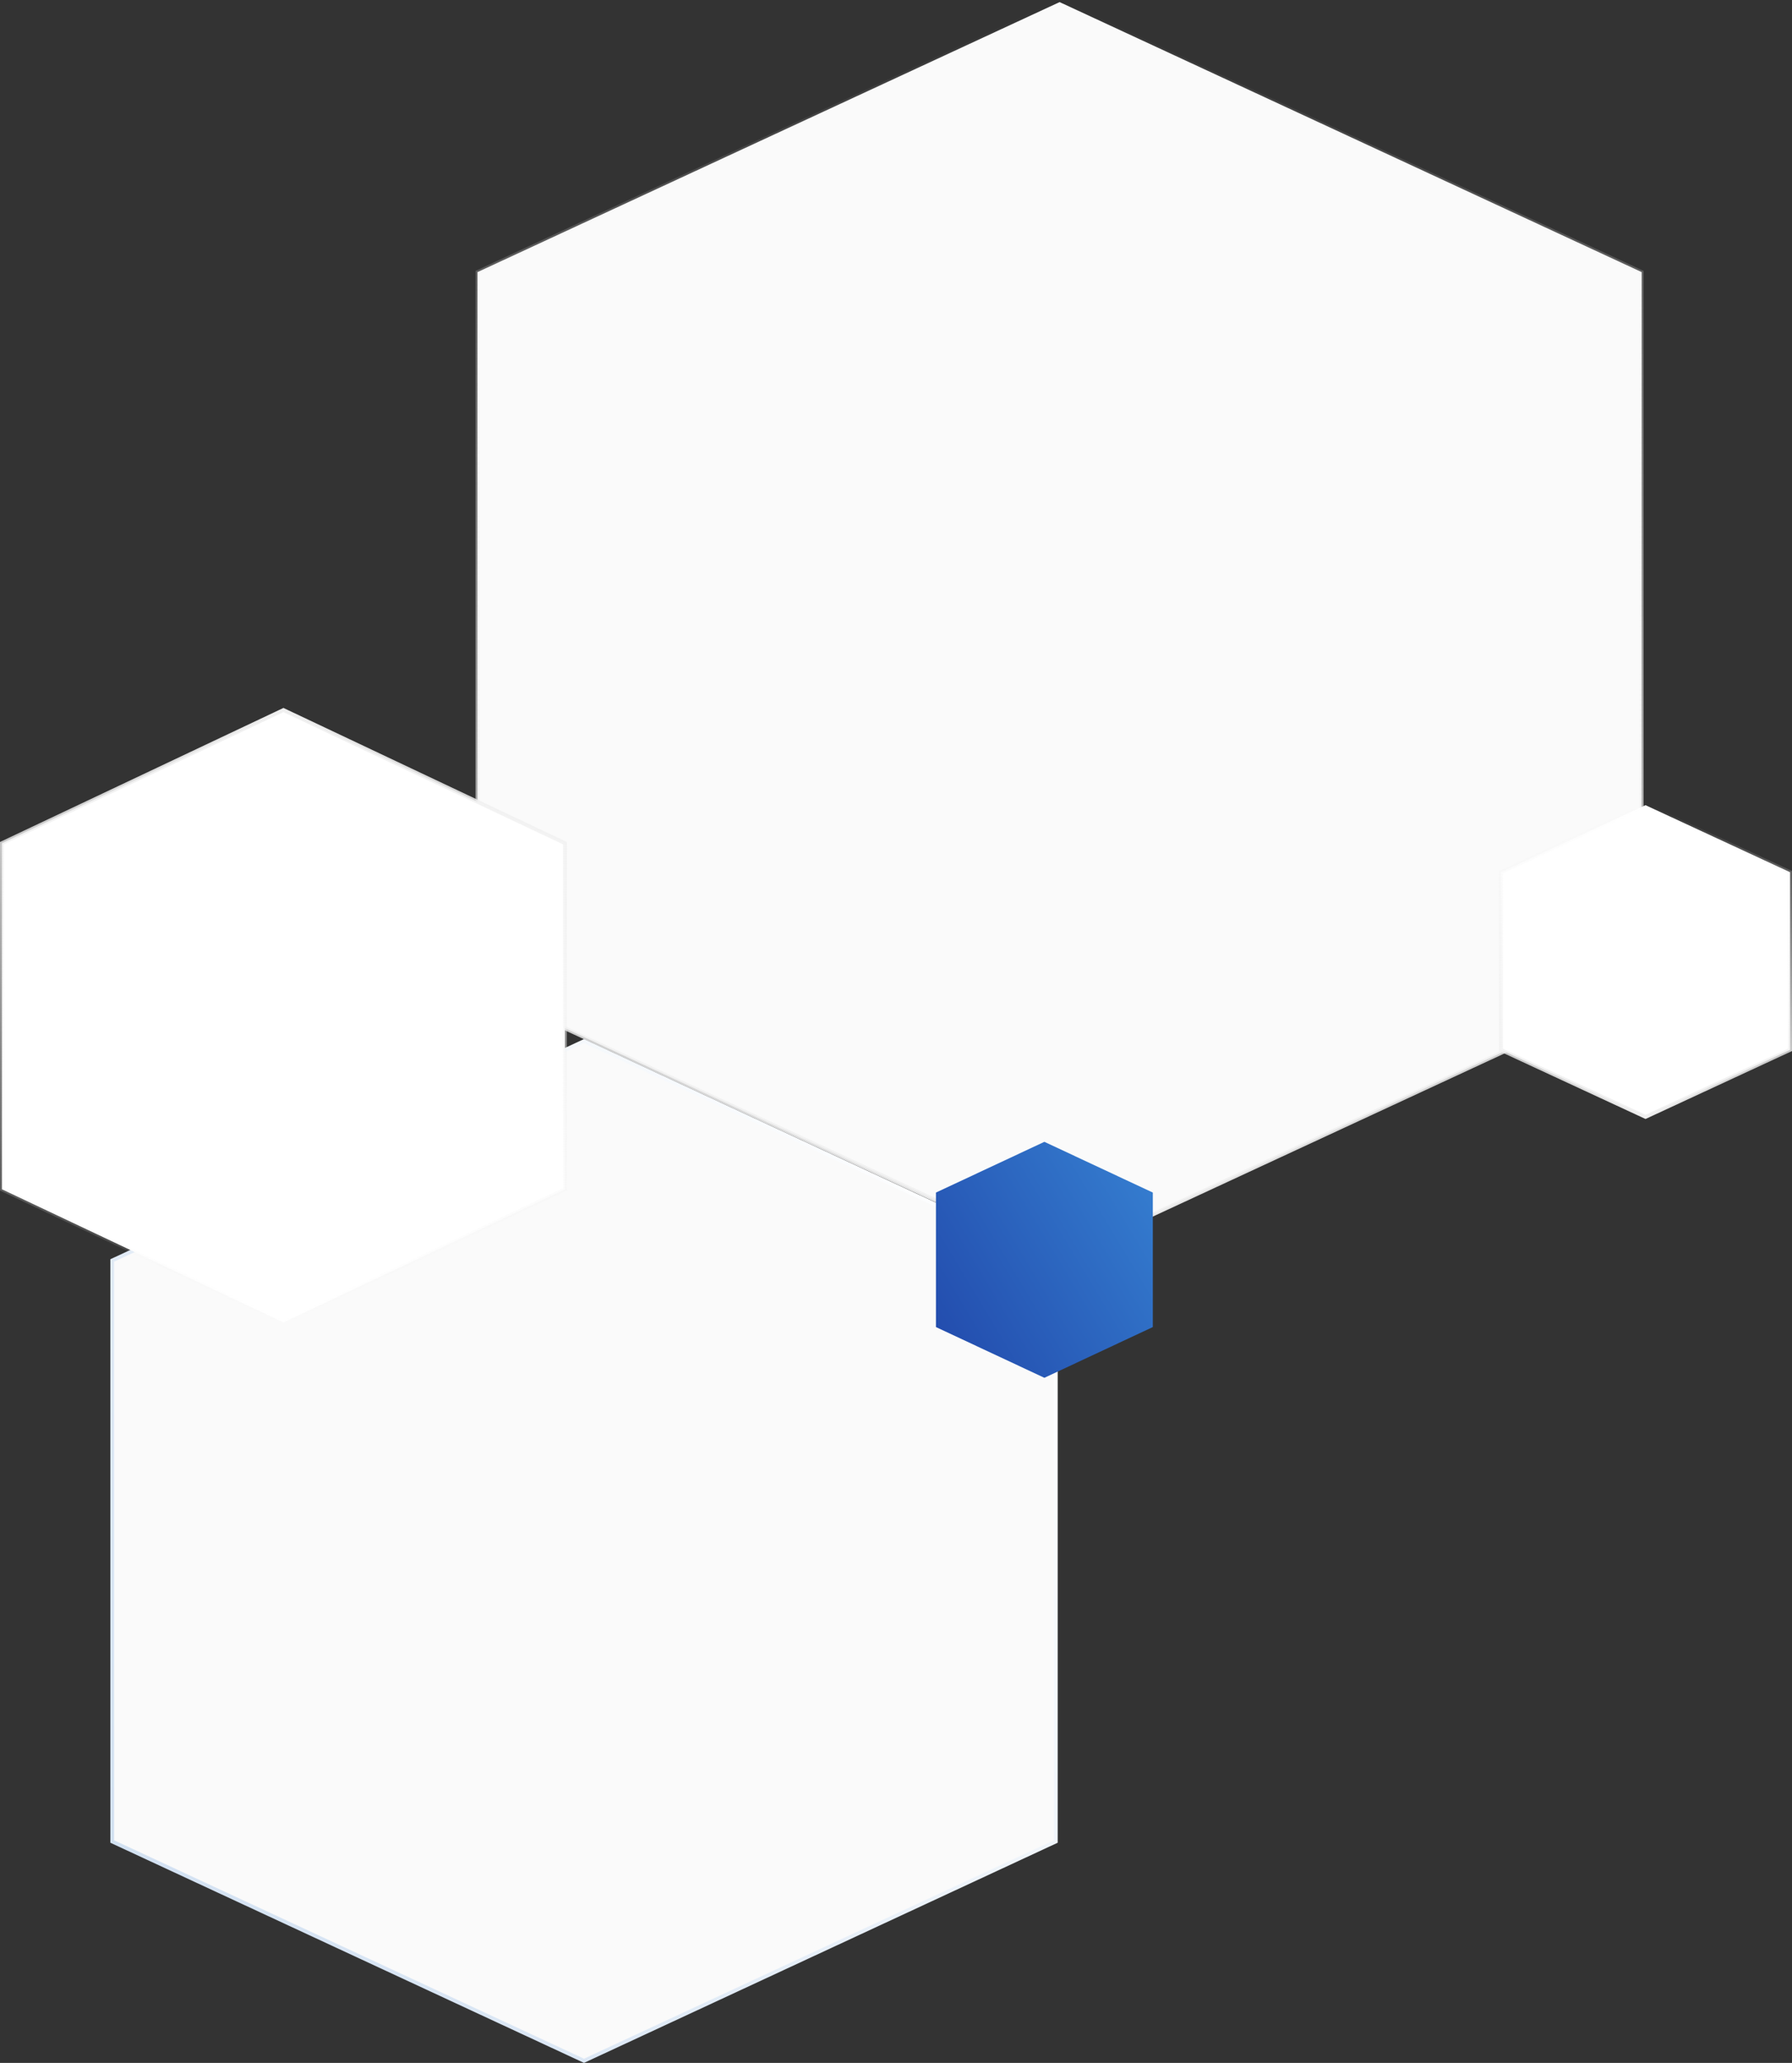
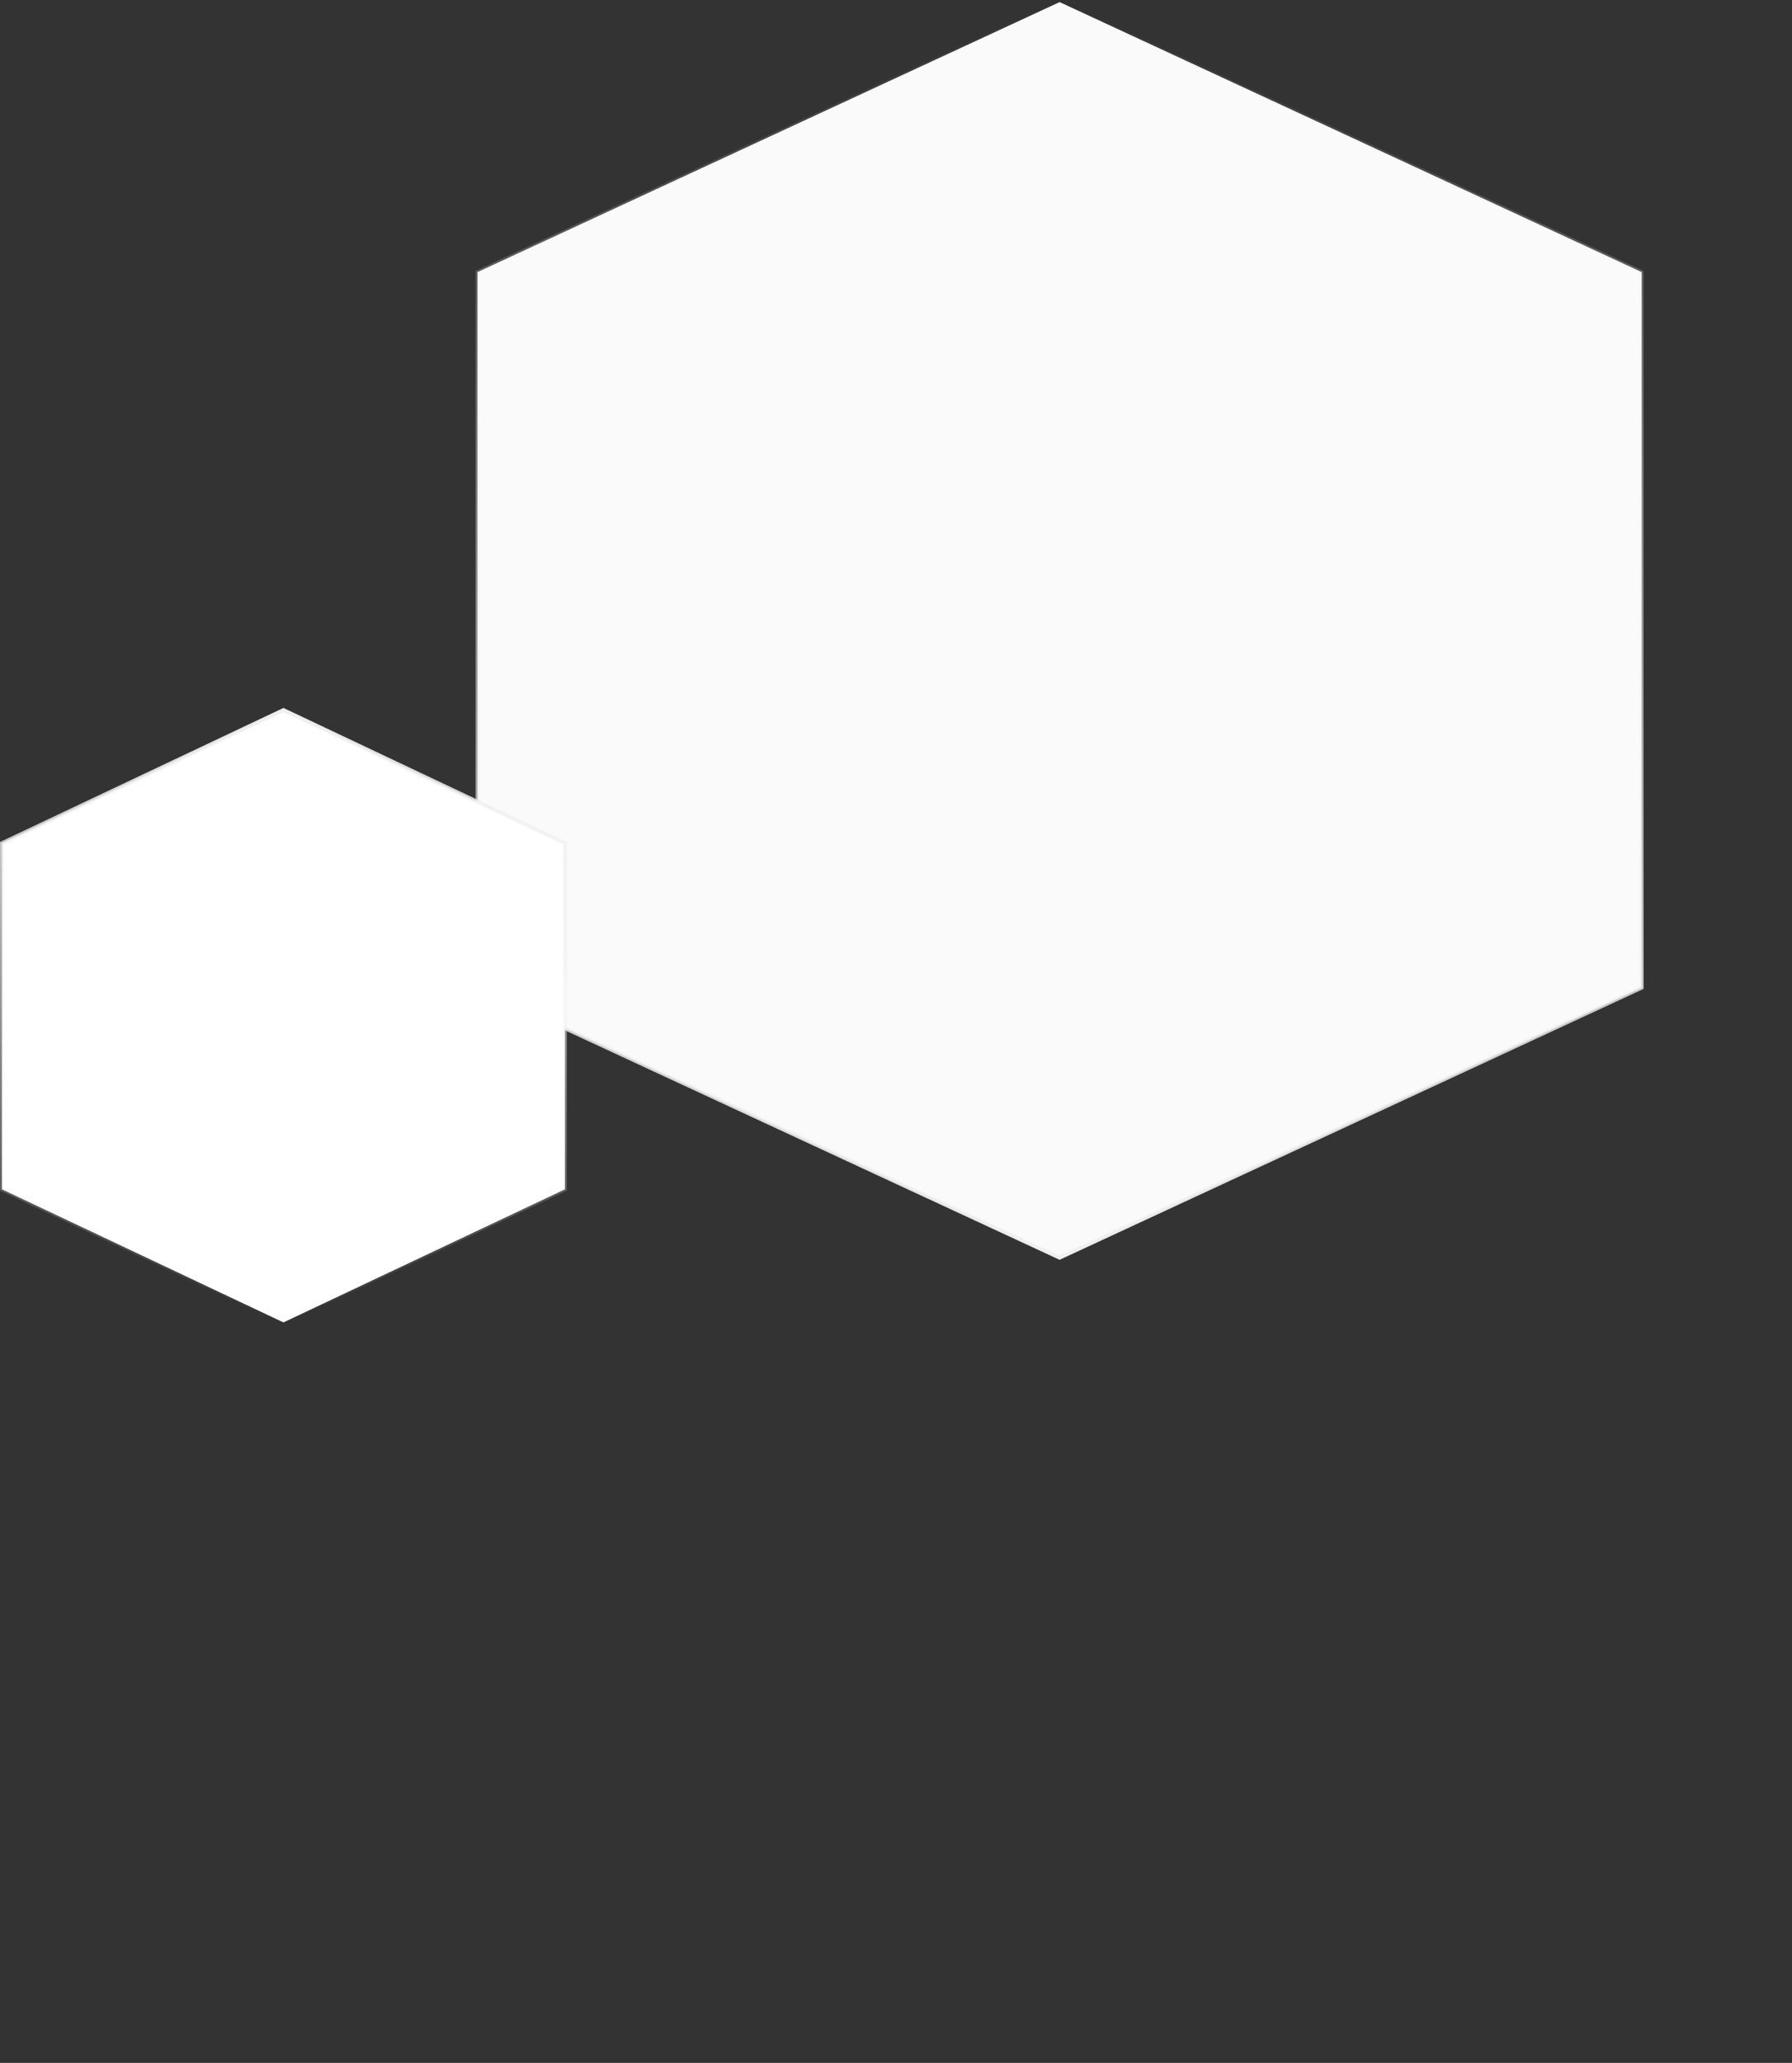
<svg xmlns="http://www.w3.org/2000/svg" width="471" height="542" viewBox="0 0 471 542" fill="none">
  <rect x="0" y="0" width="471" height="542" fill="#333333" stroke="none" />
  <path d="M431.5 71.497L431.5 259.503L278.5 330.449L125.5 259.503L125.5 71.497L278.5 0.551L431.5 71.497Z" fill="#FAFAFA" stroke="url(#paint0_linear)" />
-   <path d="M277.5 331.164L277.5 483.835L153.5 541.449L29.5 483.835L29.5 331.165L153.5 273.551L277.5 331.164Z" fill="#FAFAFA" stroke="url(#paint1_linear)" />
-   <path d="M470.5 229.168L470.5 275.832L432.5 293.449L394.5 275.832L394.5 229.168L432.5 211.551L470.5 229.168Z" fill="white" stroke="url(#paint2_linear)" />
-   <path d="M274.5 300L246 313.332L246 348.668L274.5 362L303 348.668L303 313.332L274.5 300Z" fill="url(#paint3_linear)" />
  <path d="M148.5 312.466L148.5 221.534L74.5 186.553L0.5 221.534L0.5 312.466L74.5 347.447L148.5 312.466Z" fill="white" stroke="url(#paint4_linear)" />
  <defs>
    <linearGradient id="paint0_linear" x1="278.5" y1="331" x2="278.5" y2="-1.70982e-05" gradientUnits="userSpaceOnUse">
      <stop stop-color="#F0F0F0" />
      <stop offset="1" stop-color="#F0F0F0" stop-opacity="0" />
    </linearGradient>
    <linearGradient id="paint1_linear" x1="278" y1="327.778" x2="41.313" y2="509.383" gradientUnits="userSpaceOnUse">
      <stop stop-color="white" />
      <stop offset="1" stop-color="#D2E1F2" />
    </linearGradient>
    <linearGradient id="paint2_linear" x1="432.5" y1="294" x2="432.5" y2="211" gradientUnits="userSpaceOnUse">
      <stop stop-color="#F0F0F0" />
      <stop offset="1" stop-color="#F0F0F0" stop-opacity="0" />
    </linearGradient>
    <linearGradient id="paint3_linear" x1="246" y1="349.284" x2="303.173" y2="314.929" gradientUnits="userSpaceOnUse">
      <stop stop-color="#234DAE" />
      <stop offset="1" stop-color="#347BCE" />
    </linearGradient>
    <linearGradient id="paint4_linear" x1="74.5" y1="186" x2="74.5" y2="348" gradientUnits="userSpaceOnUse">
      <stop stop-color="#F0F0F0" />
      <stop offset="1" stop-color="#F0F0F0" stop-opacity="0" />
    </linearGradient>
  </defs>
</svg>